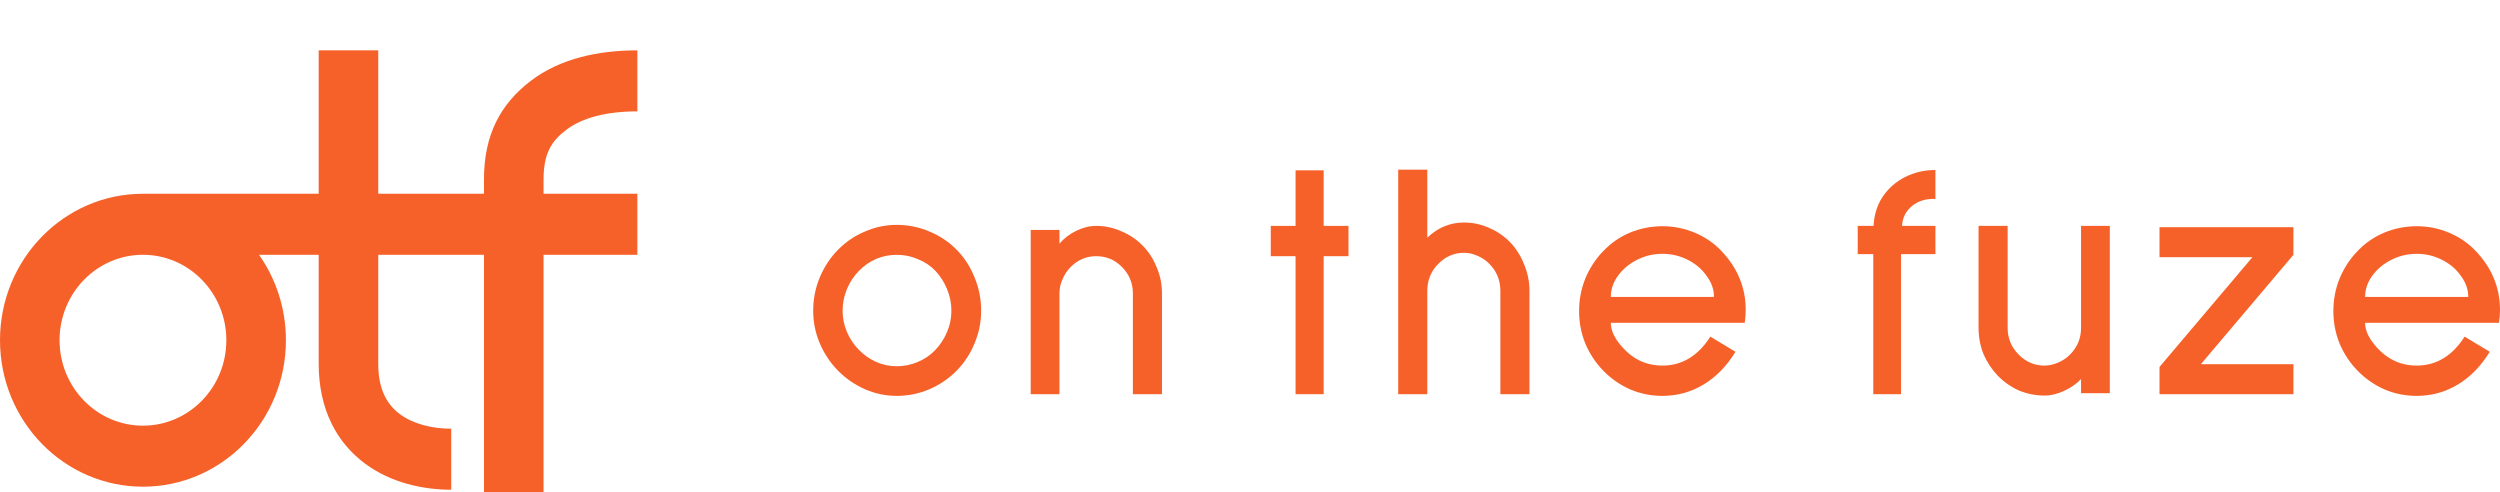
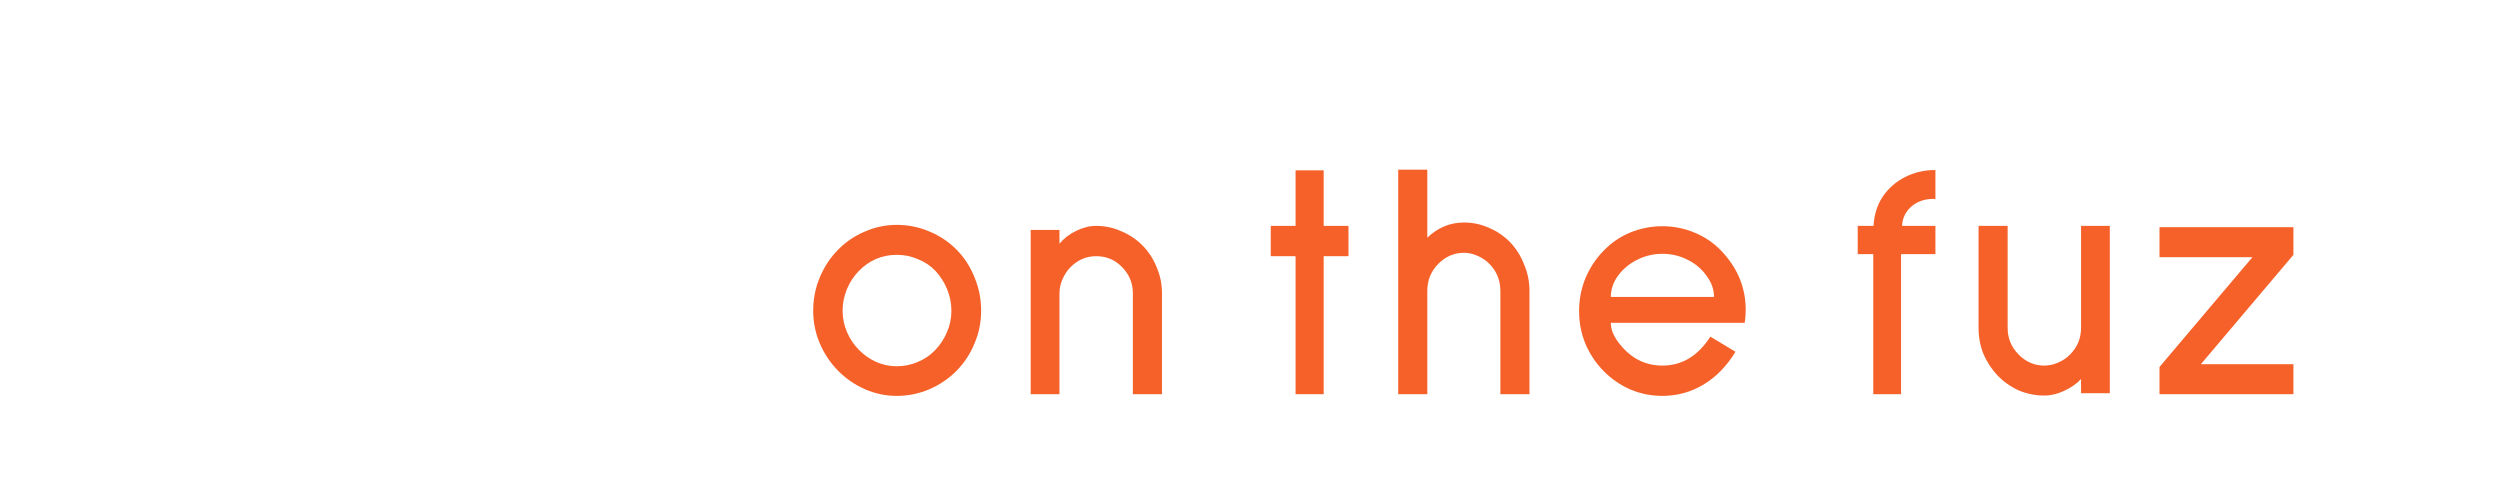
<svg xmlns="http://www.w3.org/2000/svg" width="188" height="37" viewBox="0 0 188 37" fill="none">
  <path d="M67.442 29.77C66.597 29.77 65.793 29.601 65.03 29.264C64.268 28.926 63.596 28.462 63.016 27.872C62.436 27.281 61.98 26.597 61.649 25.821C61.317 25.045 61.152 24.226 61.152 23.366C61.152 22.488 61.317 21.652 61.649 20.859C61.98 20.066 62.436 19.374 63.016 18.784C63.596 18.193 64.268 17.737 65.03 17.416C65.793 17.079 66.597 16.91 67.442 16.91C68.304 16.91 69.124 17.079 69.904 17.416C70.683 17.737 71.362 18.193 71.942 18.784C72.523 19.374 72.97 20.066 73.285 20.859C73.617 21.652 73.782 22.488 73.782 23.366C73.782 24.226 73.617 25.045 73.285 25.821C72.97 26.597 72.523 27.281 71.942 27.872C71.362 28.462 70.683 28.926 69.904 29.264C69.124 29.601 68.304 29.77 67.442 29.77ZM67.442 19.163C66.332 19.163 65.378 19.568 64.583 20.378C64.201 20.767 63.903 21.222 63.688 21.745C63.472 22.268 63.364 22.809 63.364 23.366C63.364 23.922 63.472 24.454 63.688 24.96C63.903 25.467 64.201 25.914 64.583 26.302C64.964 26.69 65.395 26.994 65.876 27.213C66.373 27.433 66.895 27.542 67.442 27.542C67.989 27.542 68.519 27.433 69.033 27.213C69.547 26.994 69.987 26.69 70.351 26.302C70.716 25.914 71.006 25.467 71.221 24.96C71.437 24.454 71.545 23.922 71.545 23.366C71.545 22.809 71.437 22.268 71.221 21.745C71.006 21.222 70.716 20.767 70.351 20.378C69.987 19.99 69.547 19.695 69.033 19.492C68.536 19.273 68.006 19.163 67.442 19.163Z" fill="#F66129" />
  <path d="M85.192 29.643V22.049C85.192 21.29 84.918 20.631 84.371 20.075C83.841 19.535 83.195 19.265 82.432 19.265C81.686 19.265 81.04 19.543 80.493 20.1C80.244 20.353 80.045 20.657 79.896 21.011C79.747 21.349 79.672 21.695 79.672 22.049V29.643H77.509V17.29H79.672V18.328C79.987 17.94 80.402 17.619 80.915 17.366C81.429 17.113 81.935 16.986 82.432 16.986C83.095 16.986 83.725 17.121 84.322 17.391C84.935 17.644 85.474 18.007 85.938 18.48C86.385 18.935 86.734 19.476 86.982 20.1C87.247 20.707 87.38 21.357 87.38 22.049V29.643H85.192Z" fill="#F66129" />
  <path d="M99.54 19.265V29.643H97.427V19.265H95.562V16.986H97.427V12.809H99.54V16.986H101.405V19.265H99.54Z" fill="#F66129" />
  <path d="M112.828 29.643V21.872C112.828 21.079 112.554 20.404 112.007 19.847C111.759 19.594 111.46 19.391 111.112 19.239C110.781 19.087 110.441 19.011 110.093 19.011C109.347 19.011 108.701 19.29 108.154 19.847C107.607 20.404 107.333 21.079 107.333 21.872V29.643H105.145V12.759H107.333V17.872C108.129 17.113 109.049 16.733 110.093 16.733C110.756 16.733 111.386 16.868 111.983 17.138C112.579 17.391 113.11 17.754 113.574 18.227C114.021 18.699 114.369 19.256 114.618 19.897C114.883 20.522 115.016 21.18 115.016 21.872V29.643H112.828Z" fill="#F66129" />
  <path d="M121.134 24.277C121.134 24.682 121.275 25.104 121.557 25.543C121.855 25.981 122.195 26.353 122.576 26.656C123.272 27.213 124.085 27.492 125.013 27.492C126.488 27.492 127.69 26.766 128.618 25.315L130.508 26.454C129.861 27.517 129.066 28.336 128.121 28.909C127.176 29.483 126.14 29.77 125.013 29.77C124.167 29.77 123.364 29.61 122.601 29.289C121.839 28.952 121.167 28.488 120.587 27.897C120.007 27.306 119.551 26.623 119.22 25.846C118.905 25.07 118.747 24.252 118.747 23.391C118.747 22.53 118.905 21.712 119.22 20.935C119.551 20.142 120.007 19.45 120.587 18.86C121.151 18.269 121.814 17.813 122.576 17.492C123.355 17.172 124.167 17.012 125.013 17.012C125.858 17.012 126.662 17.172 127.425 17.492C128.204 17.813 128.875 18.269 129.439 18.86C130.665 20.142 131.278 21.627 131.278 23.315C131.278 23.619 131.254 23.939 131.204 24.277H121.134ZM125.013 19.087C124.333 19.087 123.695 19.239 123.098 19.543C122.502 19.847 122.021 20.252 121.656 20.758C121.308 21.247 121.134 21.771 121.134 22.328H128.892C128.892 21.771 128.709 21.247 128.345 20.758C127.996 20.252 127.524 19.847 126.927 19.543C126.331 19.239 125.692 19.087 125.013 19.087Z" fill="#F66129" />
  <path d="M142.958 19.113V29.643H140.87V19.113H139.701V16.986H140.894C140.928 16.176 141.151 15.45 141.566 14.809C141.997 14.168 142.56 13.67 143.257 13.316C143.953 12.961 144.715 12.784 145.544 12.784V14.961C144.848 14.927 144.259 15.104 143.779 15.493C143.315 15.881 143.066 16.379 143.033 16.986H145.544V19.113H142.958Z" fill="#F66129" />
  <path d="M156.495 29.568V28.504C156.163 28.859 155.74 29.154 155.227 29.39C154.729 29.627 154.232 29.745 153.735 29.745C153.072 29.745 152.434 29.618 151.82 29.365C151.224 29.095 150.693 28.724 150.229 28.251C149.781 27.779 149.425 27.239 149.16 26.631C148.911 26.007 148.787 25.349 148.787 24.657V16.986H150.975V24.657C150.975 25.433 151.248 26.099 151.795 26.656C152.342 27.213 152.989 27.492 153.735 27.492C154.083 27.492 154.431 27.416 154.779 27.264C155.127 27.112 155.426 26.91 155.674 26.656C156.221 26.099 156.495 25.433 156.495 24.657V16.986H158.658V29.568H156.495Z" fill="#F66129" />
  <path d="M162.395 29.643V27.593L169.382 19.34H162.395V17.087H172.465V19.163L165.503 27.39H172.465V29.643H162.395Z" fill="#F66129" />
-   <path d="M177.856 24.277C177.856 24.682 177.996 25.104 178.278 25.543C178.577 25.981 178.916 26.353 179.298 26.656C179.994 27.213 180.806 27.492 181.734 27.492C183.21 27.492 184.411 26.766 185.34 25.315L187.229 26.454C186.583 27.517 185.787 28.336 184.842 28.909C183.897 29.483 182.861 29.77 181.734 29.77C180.889 29.77 180.085 29.61 179.323 29.289C178.56 28.952 177.889 28.488 177.309 27.897C176.728 27.306 176.273 26.623 175.941 25.846C175.626 25.07 175.469 24.252 175.469 23.391C175.469 22.53 175.626 21.712 175.941 20.935C176.273 20.142 176.728 19.45 177.309 18.86C177.872 18.269 178.535 17.813 179.298 17.492C180.077 17.172 180.889 17.012 181.734 17.012C182.58 17.012 183.384 17.172 184.146 17.492C184.925 17.813 185.596 18.269 186.16 18.86C187.387 20.142 188 21.627 188 23.315C188 23.619 187.975 23.939 187.925 24.277H177.856ZM181.734 19.087C181.055 19.087 180.417 19.239 179.82 19.543C179.223 19.847 178.742 20.252 178.378 20.758C178.03 21.247 177.856 21.771 177.856 22.328H185.613C185.613 21.771 185.431 21.247 185.066 20.758C184.718 20.252 184.246 19.847 183.649 19.543C183.052 19.239 182.414 19.087 181.734 19.087Z" fill="#F66129" />
-   <path d="M28.444 14.57H36.395V13.48C36.396 10.12 37.643 7.806 39.933 6.066C42.116 4.408 44.981 3.786 47.93 3.786V8.375C45.503 8.375 43.721 8.901 42.601 9.752C41.587 10.522 40.875 11.391 40.875 13.48V14.57H47.93V19.16H40.875V37H36.395V19.16H28.444V27.363C28.444 29.391 29.181 30.478 30.064 31.137C31.053 31.874 32.471 32.239 33.932 32.239V36.828C31.865 36.828 29.419 36.331 27.428 34.847C25.329 33.282 23.965 30.785 23.965 27.363V19.16H19.48C20.75 20.969 21.501 23.186 21.501 25.585C21.501 31.667 16.688 36.598 10.751 36.599C4.814 36.599 0 31.668 0 25.585C0 19.502 4.814 14.57 10.751 14.57H23.965V3.786H28.444V14.57ZM10.751 19.16C7.287 19.16 4.479 22.037 4.479 25.585C4.48 29.133 7.288 32.01 10.751 32.01C14.214 32.01 17.021 29.133 17.021 25.585C17.021 22.037 14.214 19.16 10.751 19.16Z" fill="#F66129" />
</svg>